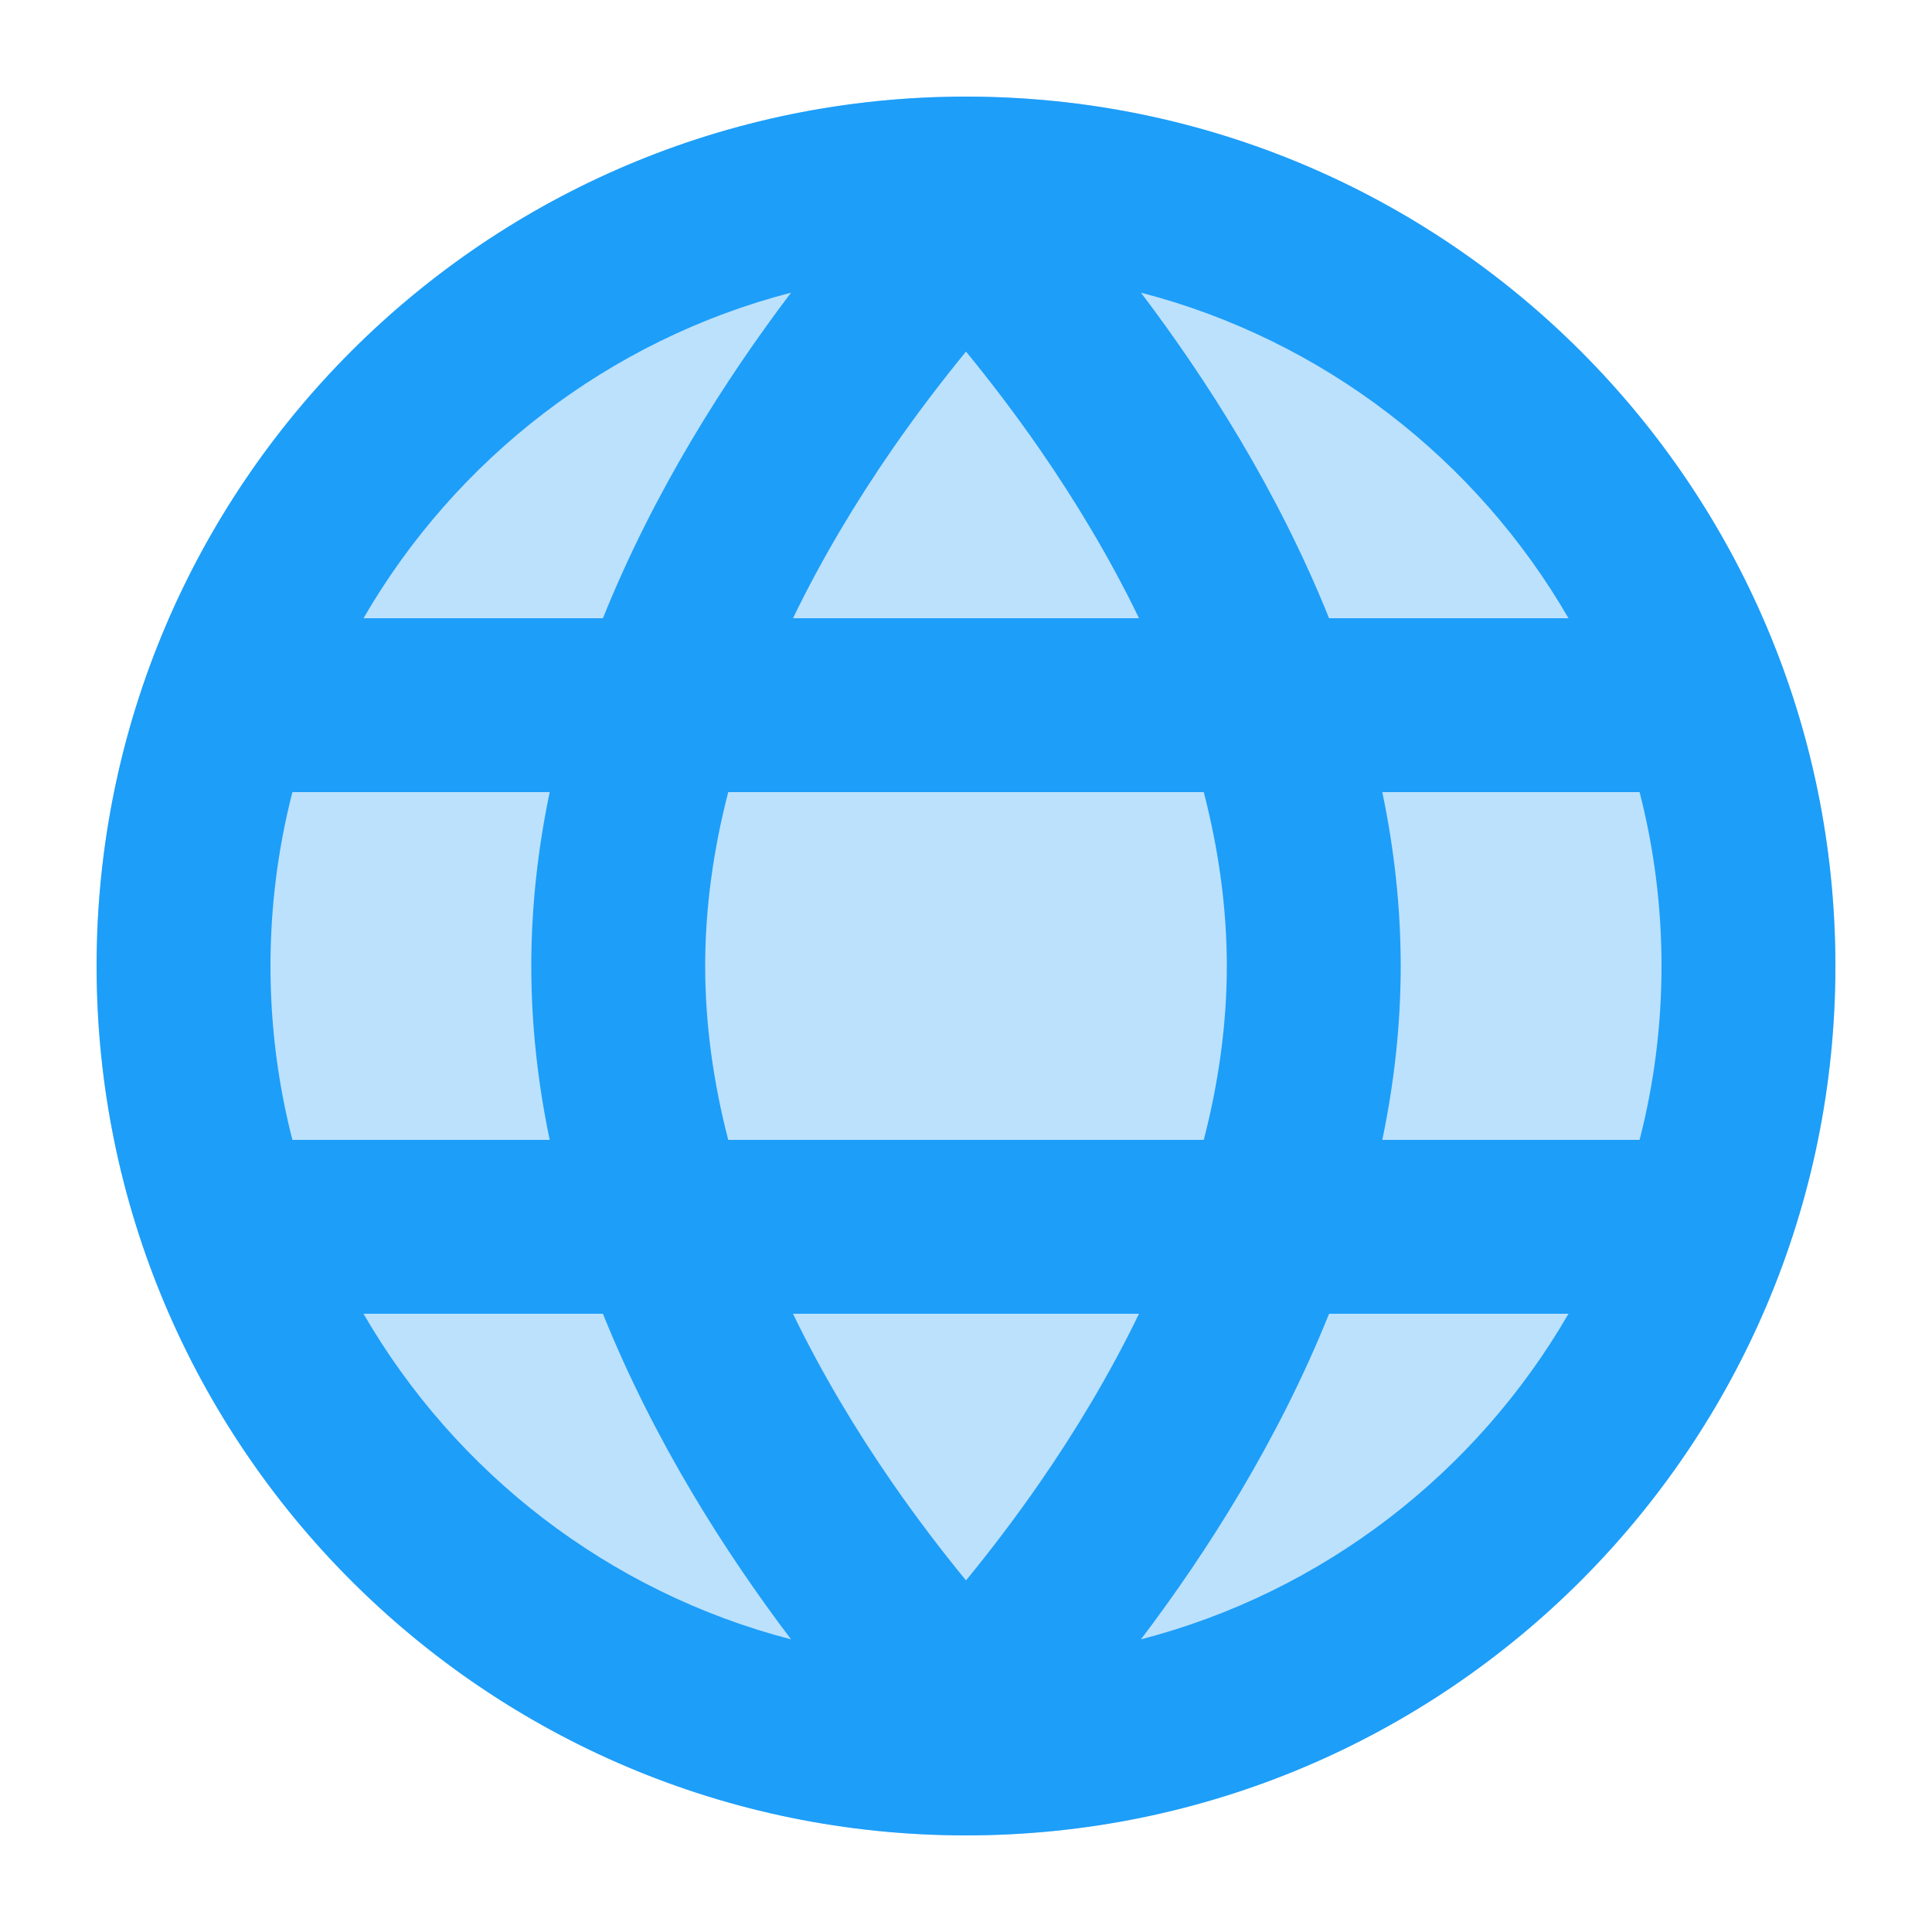
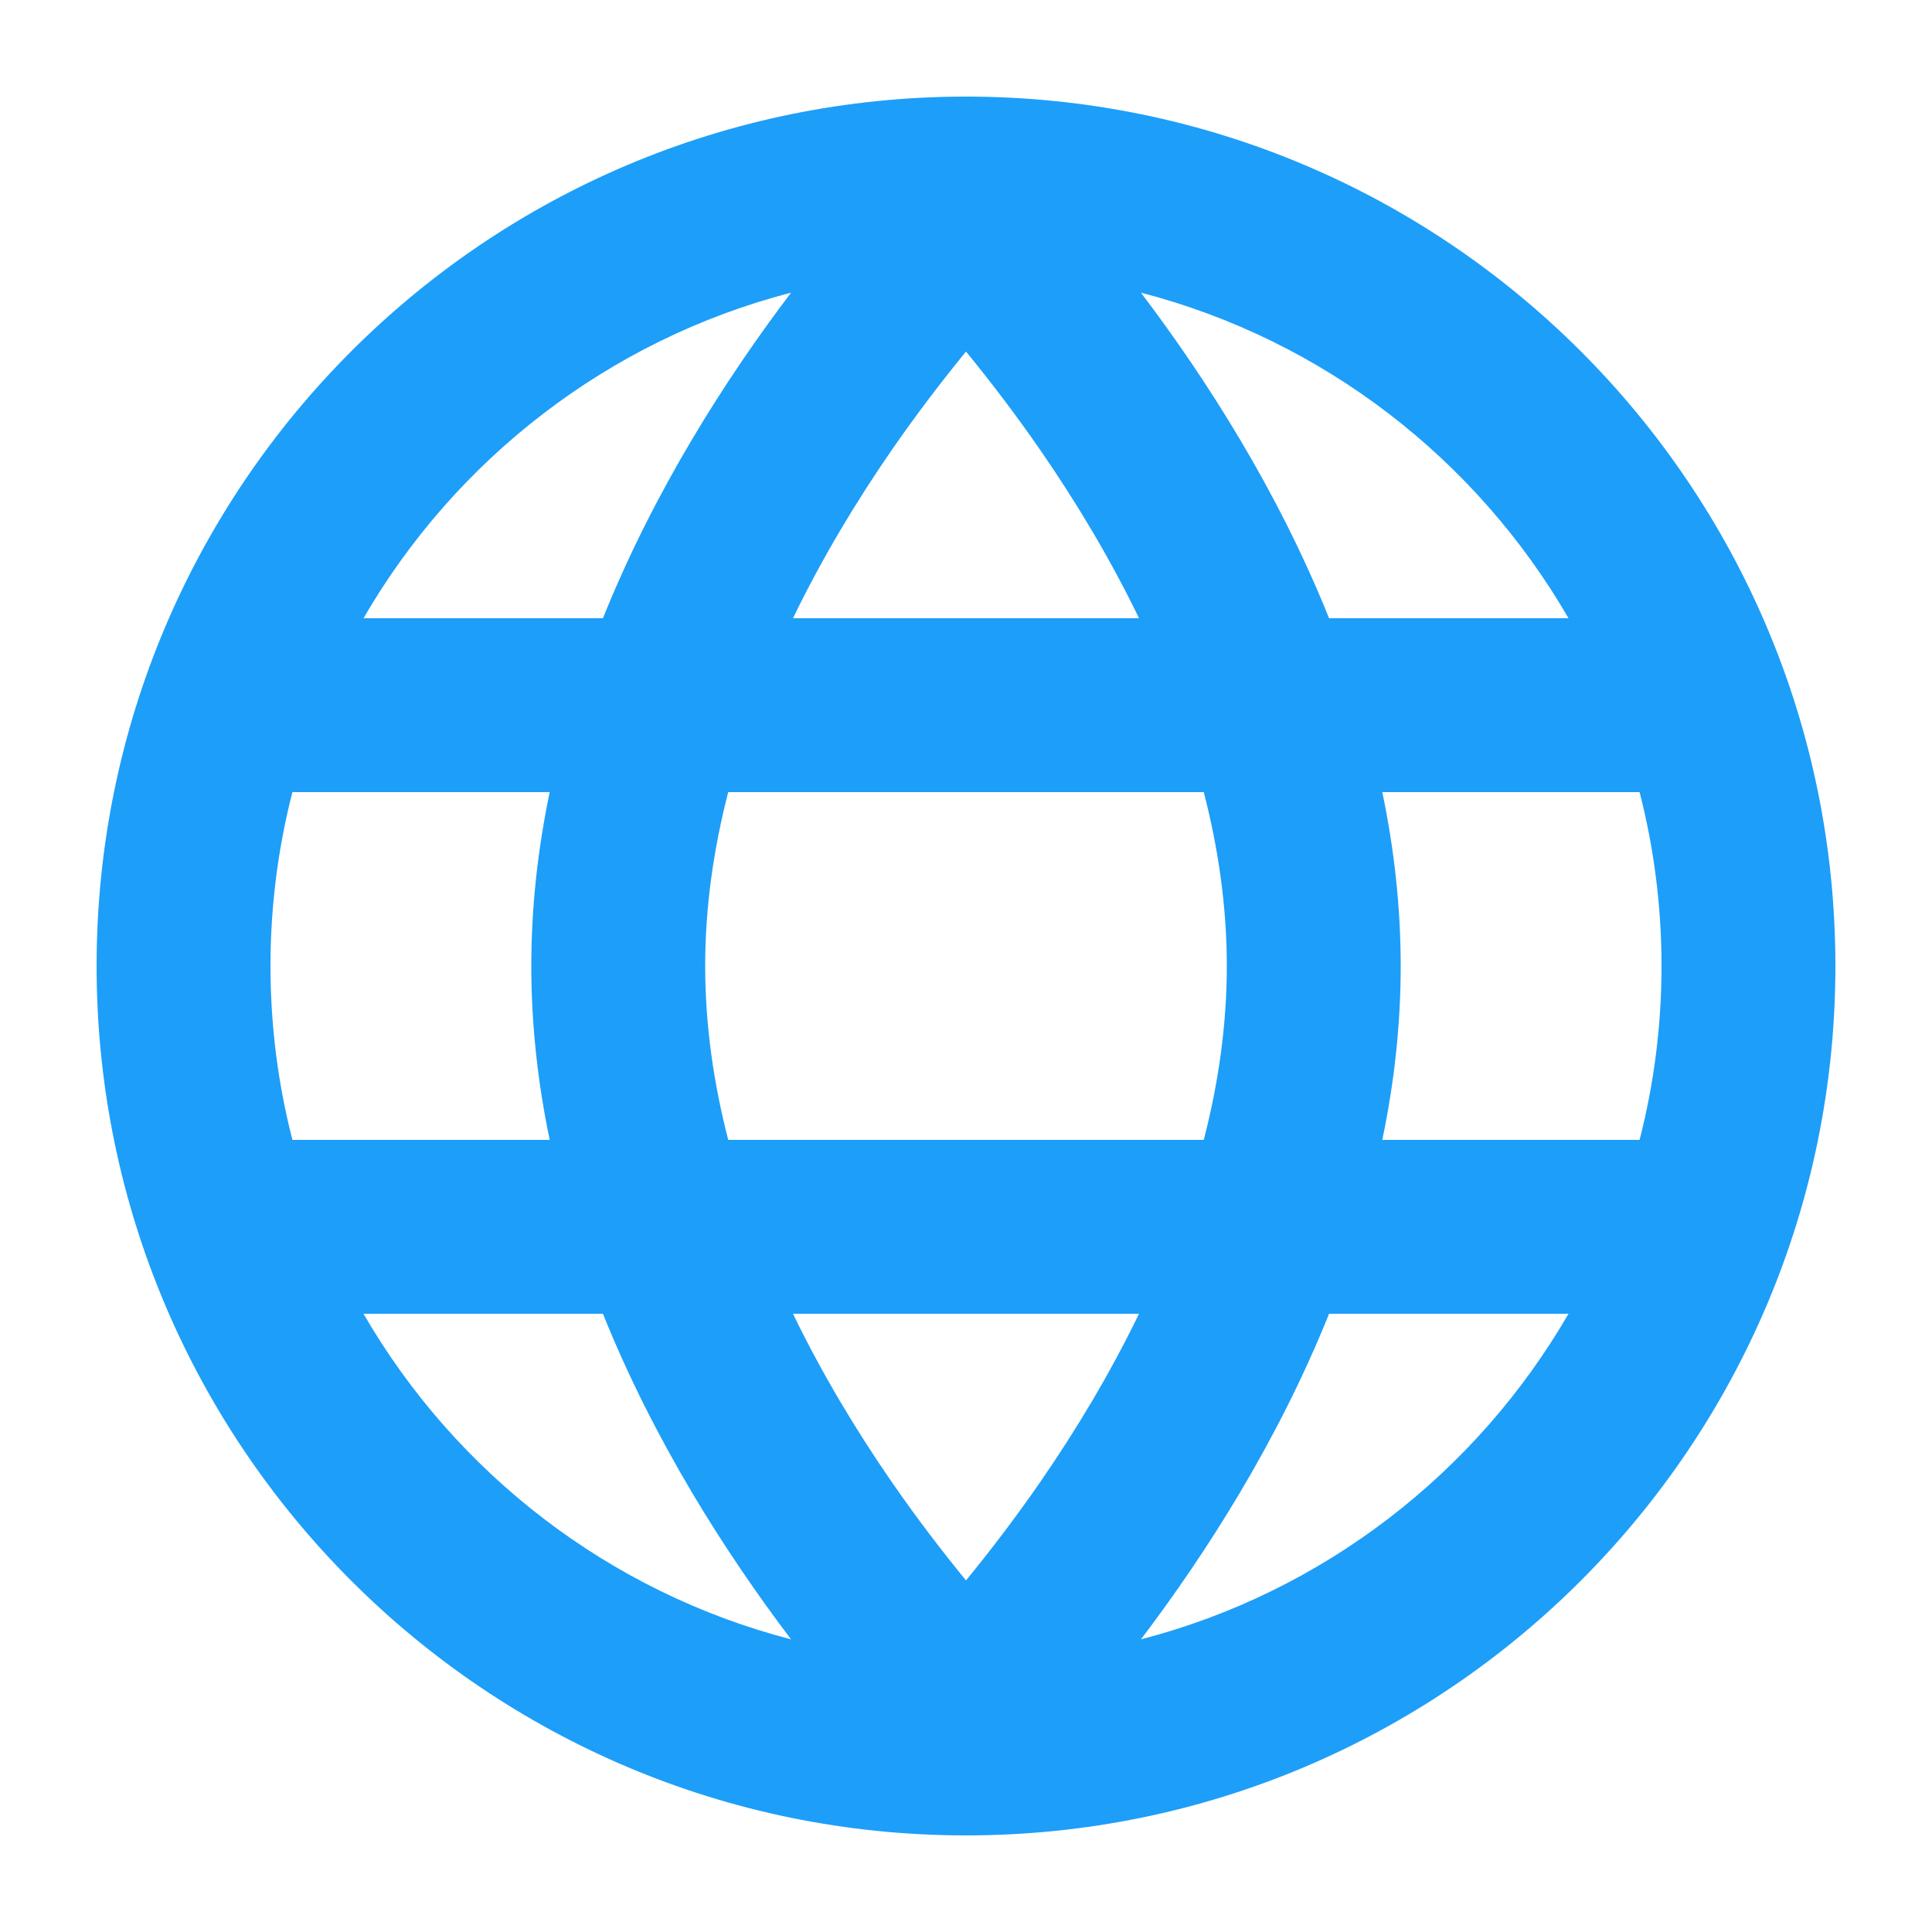
<svg xmlns="http://www.w3.org/2000/svg" width="80" height="80" viewBox="0 0 40 40" fill="none">
-   <circle cx="20" cy="20" r="18" fill="#BCE1FD" />
  <path fill-rule="evenodd" clip-rule="evenodd" d="M20 38C29.941 38 38 29.941 38 20C38 10.059 29.941 2 20 2C10.059 2 2 10.059 2 20C2 29.941 10.059 38 20 38ZM11.381 23.6C11.138 22.437 11 21.233 11 20C11 18.767 11.138 17.563 11.381 16.4H6.054C5.758 17.551 5.6 18.757 5.6 20C5.6 21.243 5.758 22.449 6.054 23.6H11.381ZM12.483 27.2H7.526C9.432 30.494 12.605 32.963 16.378 33.941C15.016 32.143 13.543 29.836 12.483 27.2ZM16.418 27.2H23.582C22.981 28.442 22.276 29.613 21.538 30.682C21.014 31.44 20.489 32.124 20 32.721C19.511 32.124 18.986 31.44 18.462 30.682C17.724 29.613 17.019 28.442 16.418 27.2ZM24.923 23.6H15.077C14.774 22.427 14.6 21.221 14.6 20C14.6 18.779 14.774 17.573 15.077 16.4H24.923C25.226 17.573 25.4 18.779 25.4 20C25.4 21.221 25.226 22.427 24.923 23.6ZM27.517 27.2C26.457 29.836 24.984 32.143 23.622 33.941C27.395 32.963 30.568 30.494 32.474 27.2H27.517ZM33.946 23.6H28.619C28.862 22.437 29 21.233 29 20C29 18.767 28.862 17.563 28.619 16.4H33.946C34.242 17.551 34.4 18.757 34.4 20C34.4 21.243 34.242 22.449 33.946 23.6ZM18.462 9.318C17.724 10.387 17.019 11.557 16.418 12.8H23.582C22.981 11.557 22.276 10.387 21.538 9.318C21.014 8.56 20.489 7.876 20 7.279C19.511 7.876 18.986 8.56 18.462 9.318ZM27.517 12.8H32.474C30.568 9.506 27.395 7.037 23.622 6.059C24.984 7.857 26.457 10.164 27.517 12.8ZM7.526 12.8H12.483C13.543 10.164 15.016 7.857 16.378 6.059C12.605 7.037 9.432 9.506 7.526 12.8Z" fill="#1D9EF9" />
</svg>